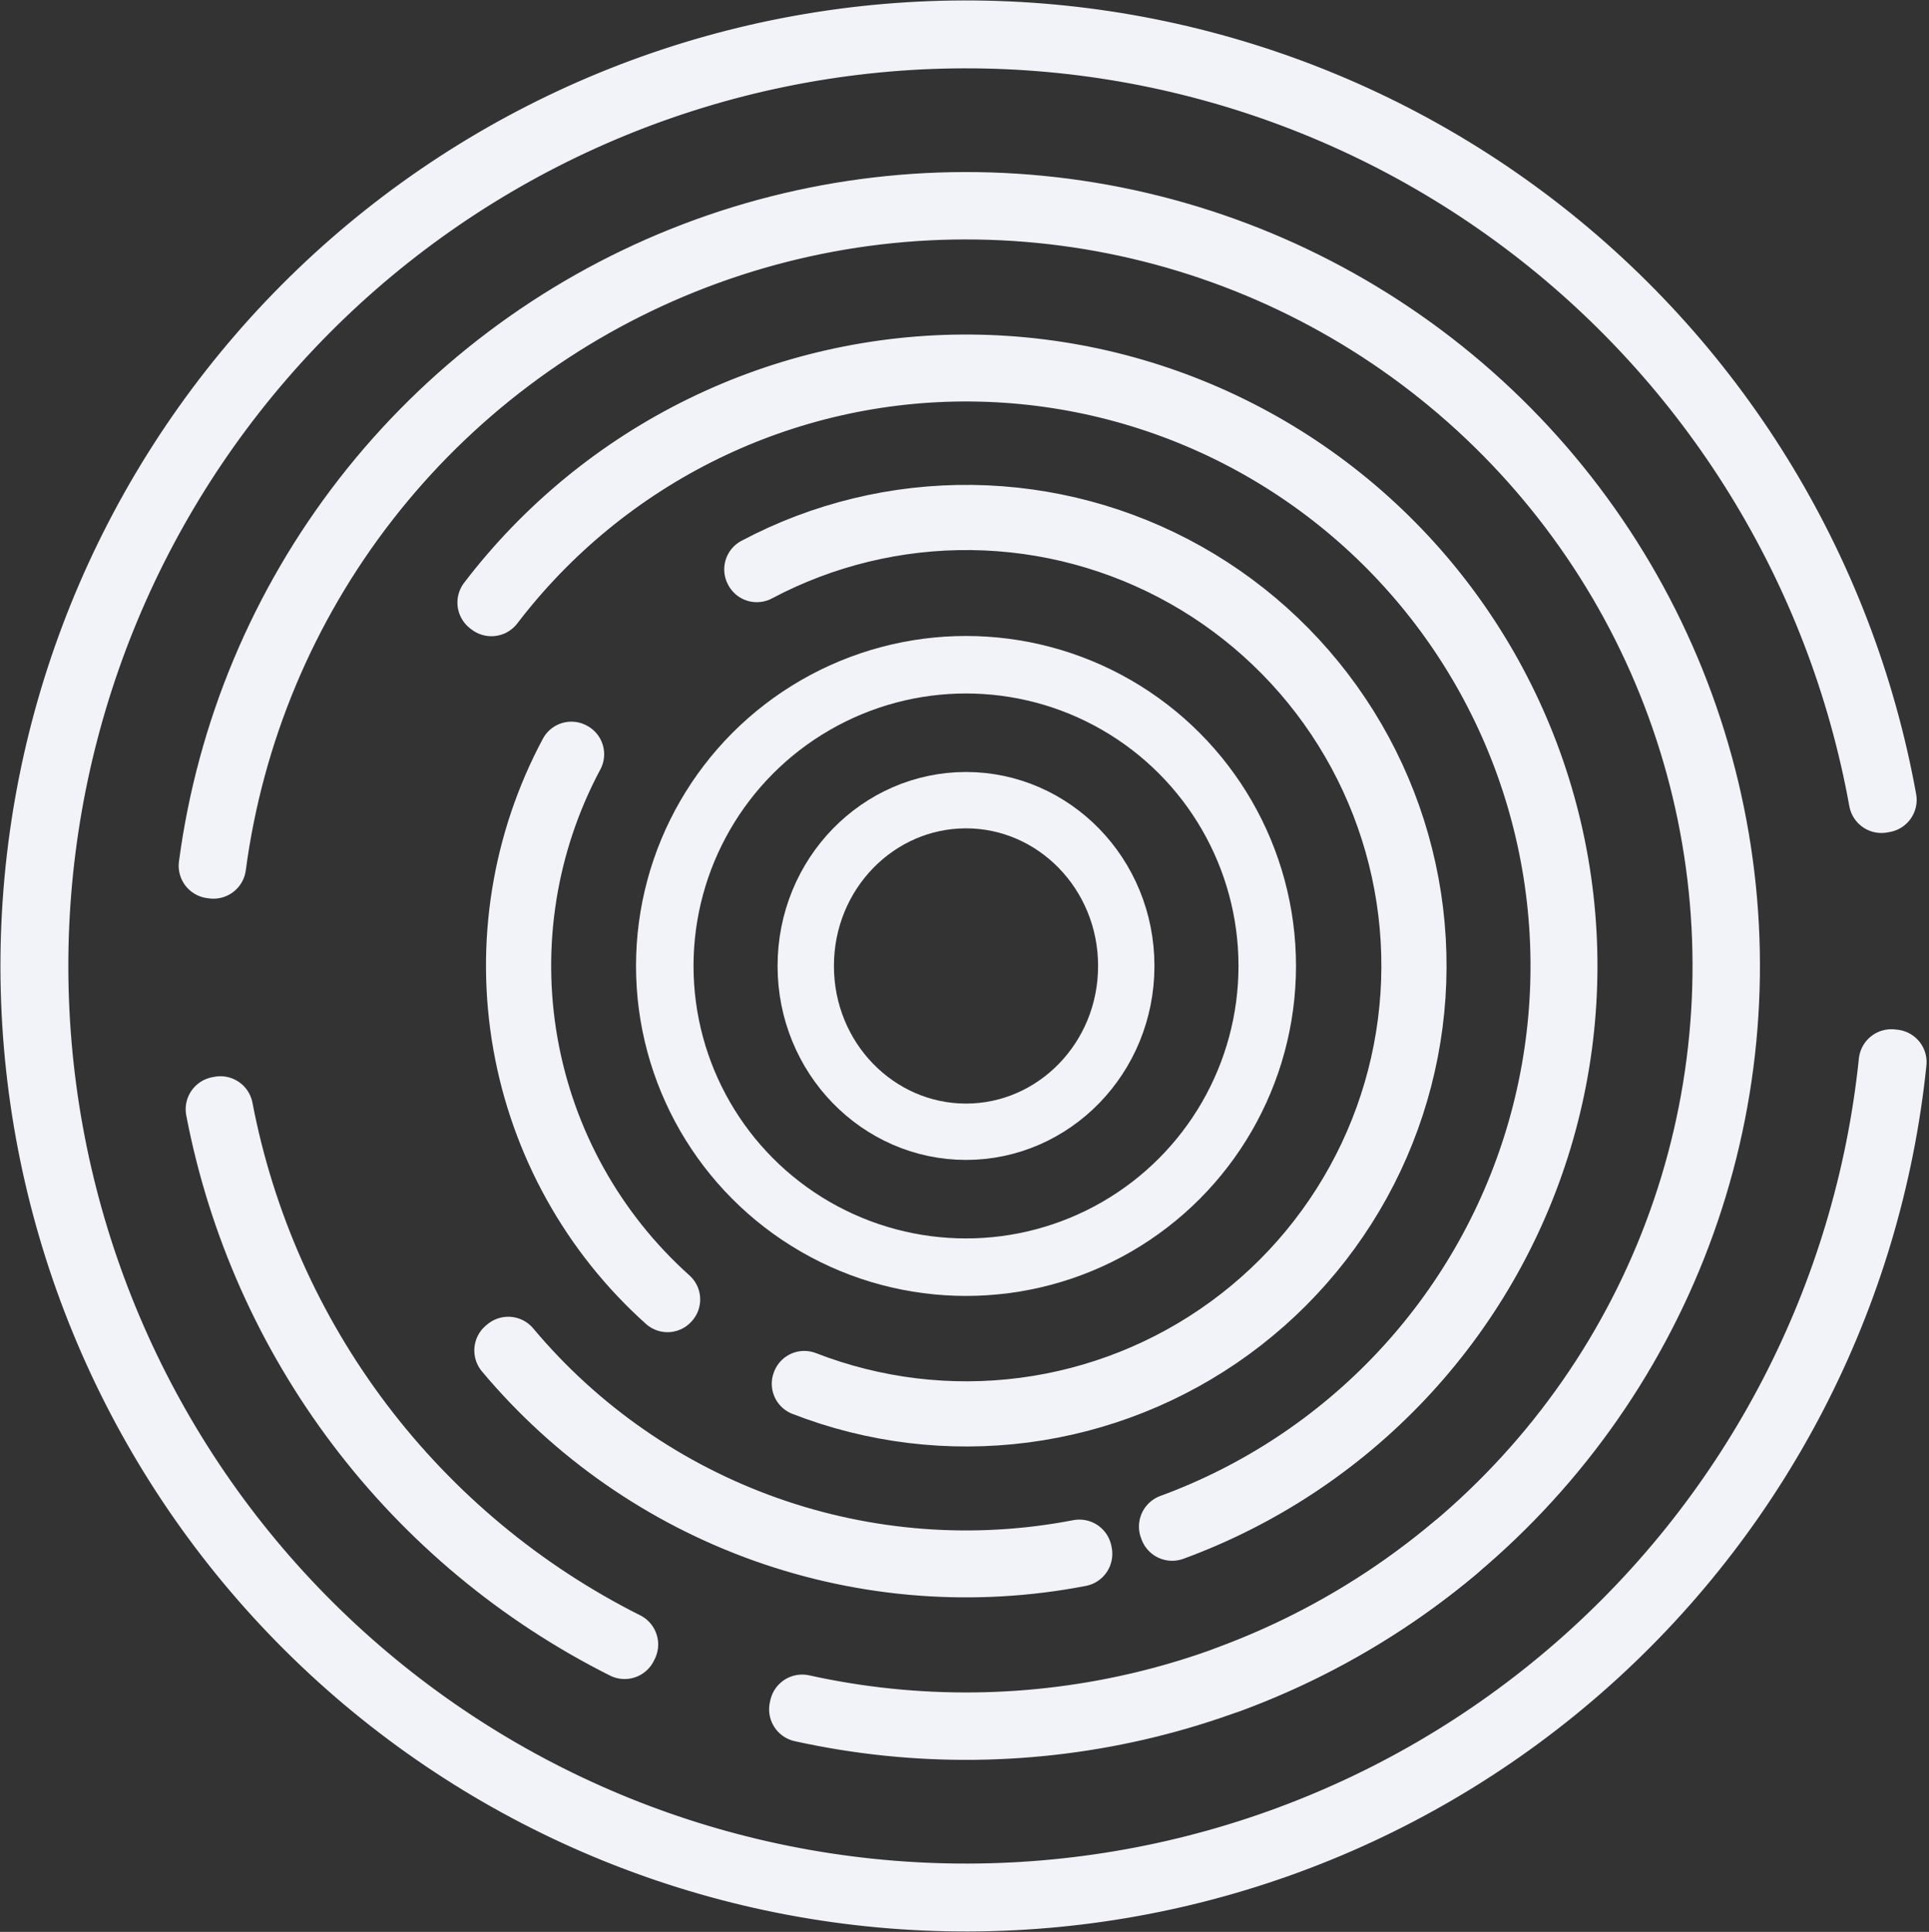
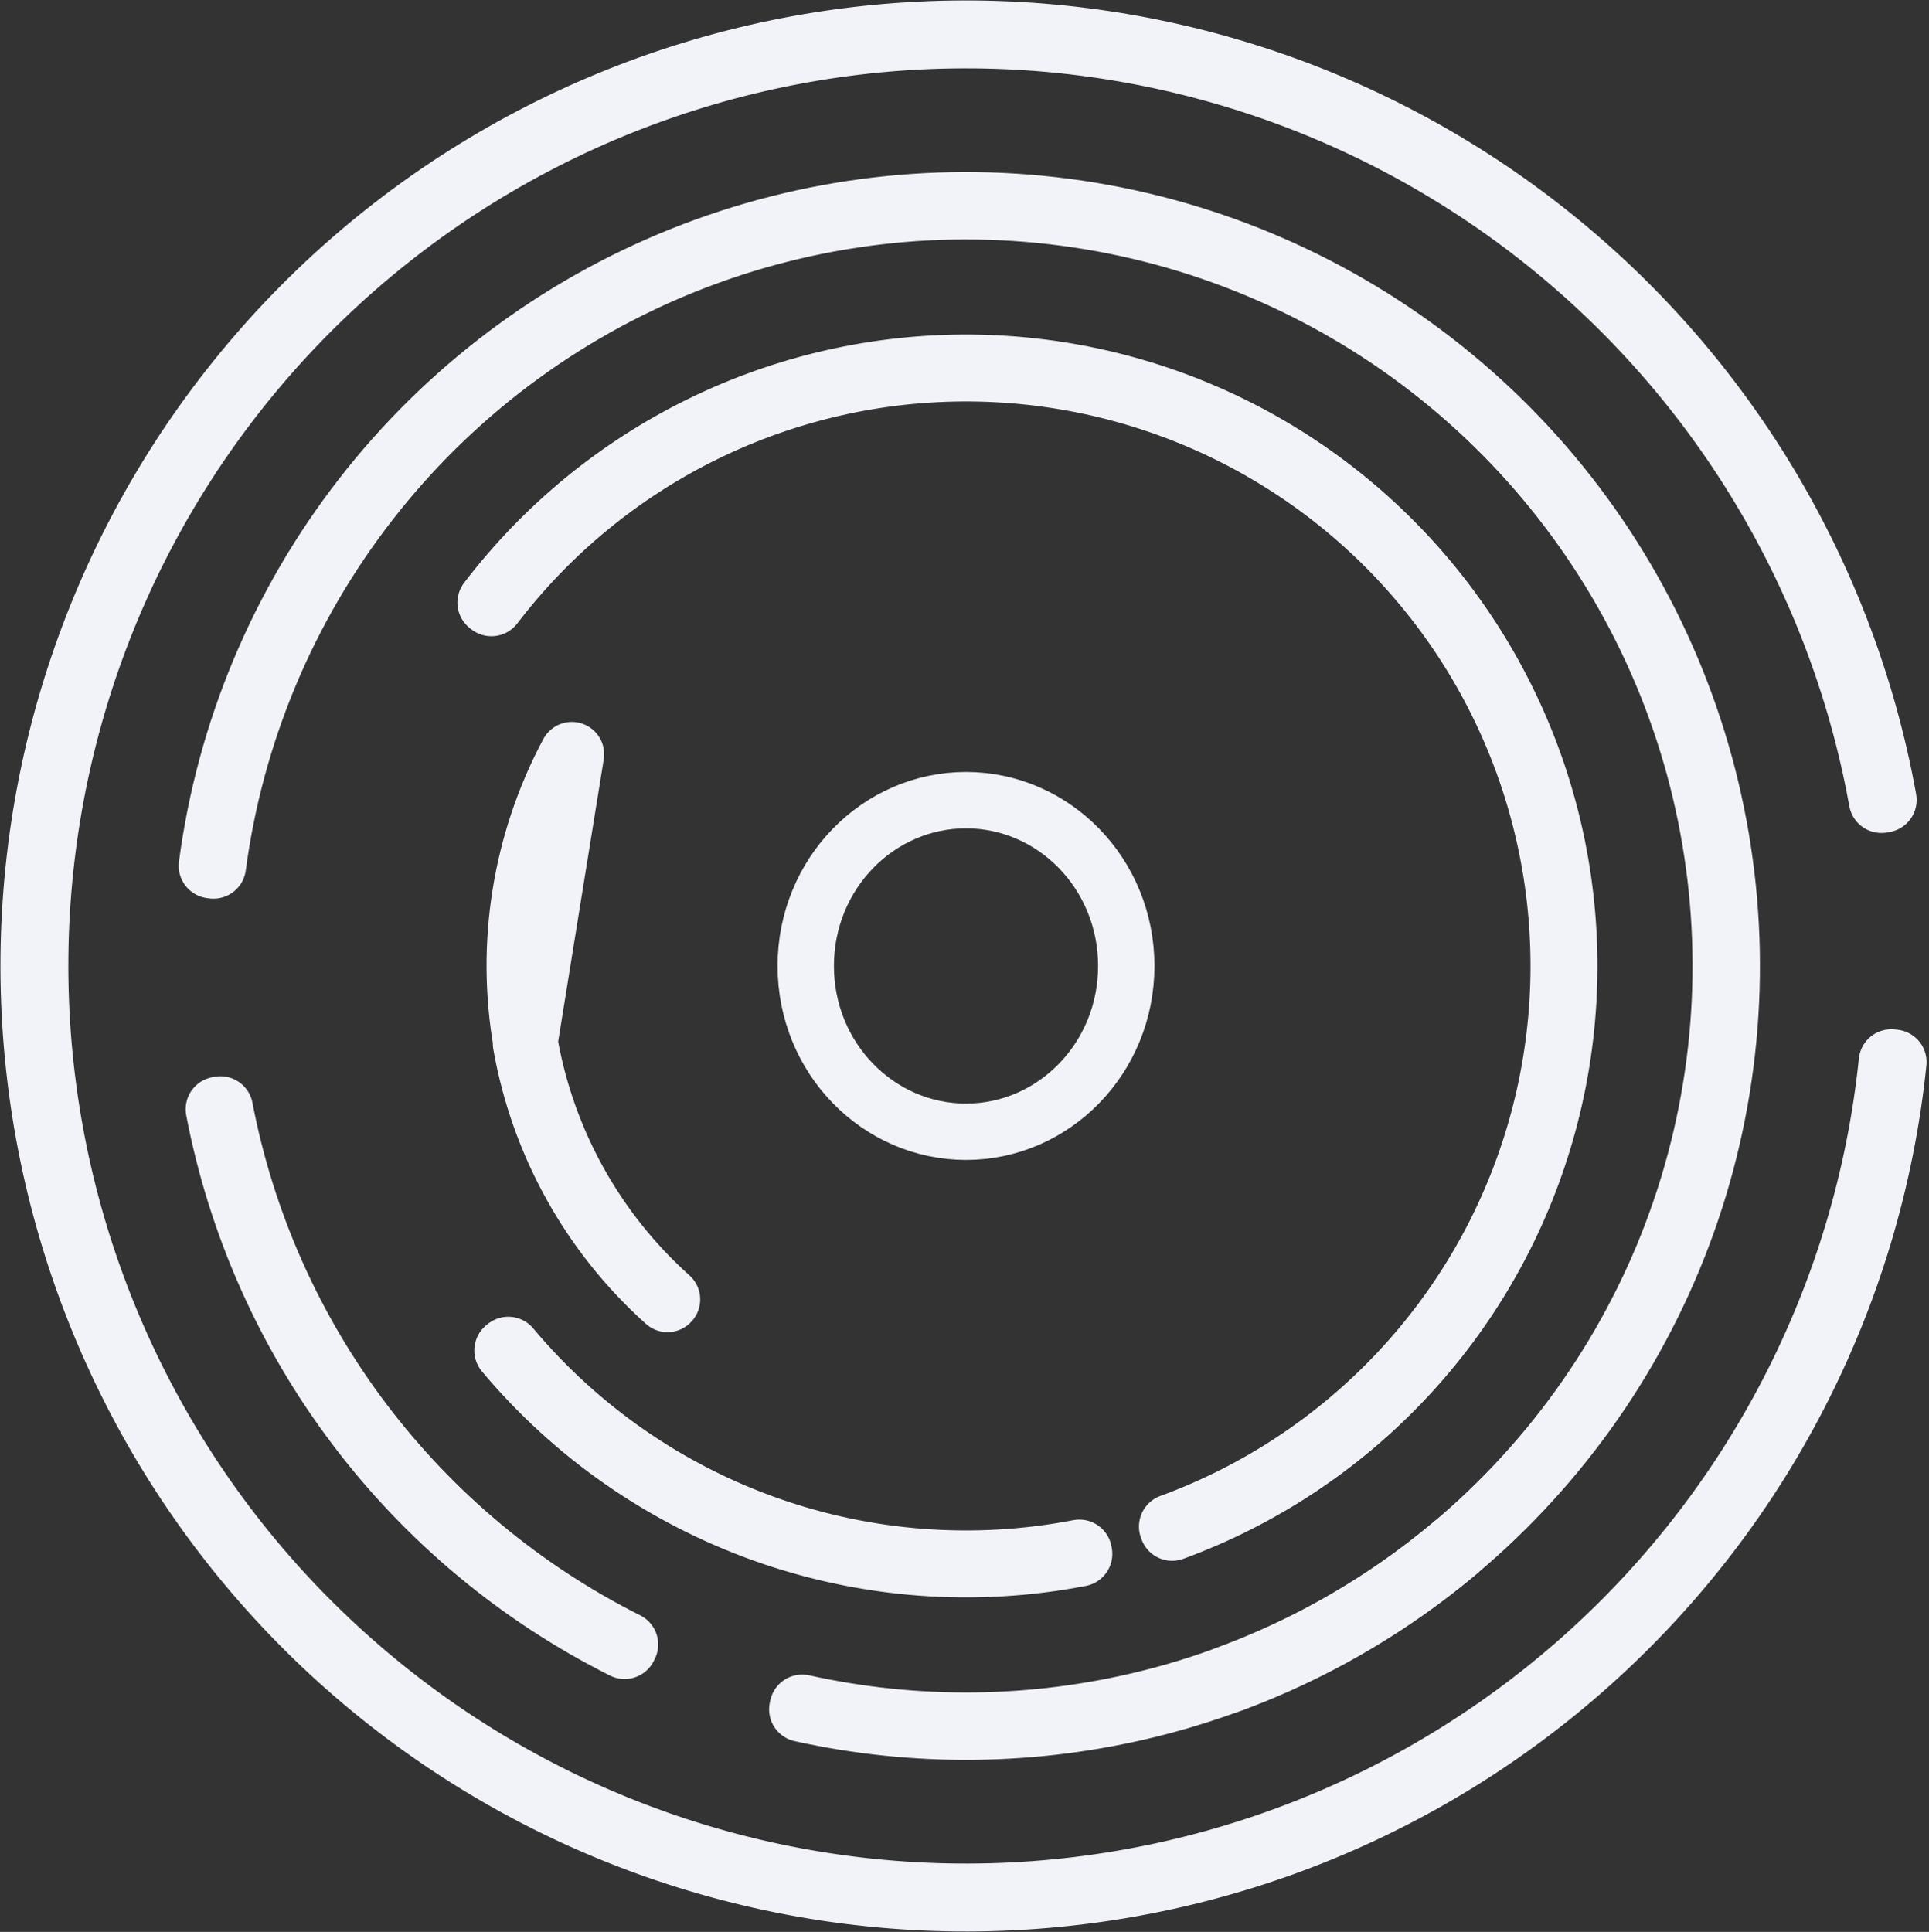
<svg xmlns="http://www.w3.org/2000/svg" width="642" height="643" viewBox="0 0 642 643" fill="none">
  <rect x="0" y="0" width="642" height="643" fill="#333333" stroke="none" />
  <path d="M627.041 266.229C613.057 188.923 570.289 119.792 507.356 72.768C444.424 25.744 366.006 4.323 287.906 12.823C209.807 21.322 137.832 59.111 86.489 118.572C35.145 178.033 8.25 254.746 11.222 333.25C14.195 411.754 46.816 486.213 102.509 541.621C158.203 597.029 232.829 629.265 311.348 631.834C389.866 634.403 466.44 607.112 525.636 555.463C584.831 503.814 622.249 431.646 630.346 353.504L629.461 353.413C621.387 431.331 584.077 503.292 525.05 554.793C466.024 606.294 389.67 633.506 311.377 630.944C233.083 628.383 158.671 596.239 103.137 540.99C47.603 485.741 15.076 411.496 12.112 333.216C9.148 254.937 35.966 178.444 87.162 119.153C138.359 59.863 210.127 22.183 288.002 13.707C365.878 5.232 444.071 26.592 506.824 73.481C569.576 120.37 612.221 189.303 626.165 266.388L627.041 266.229Z" stroke="#F1F3F9" stroke-width="21.707" stroke-linejoin="round" />
  <path d="M72.647 369.195C79.964 407.371 95.966 443.352 119.415 474.353C142.864 505.355 173.131 530.546 207.875 547.977L208.201 547.328C173.557 529.947 143.376 504.828 119.994 473.915C96.612 443.003 80.656 407.125 73.361 369.058L72.647 369.195Z" stroke="#F1F3F9" stroke-width="21.707" stroke-linejoin="round" />
  <path d="M266.822 568.913C304.778 577.301 344.154 576.844 381.904 567.577C419.654 558.311 454.767 540.483 484.524 515.474L484.057 514.918C454.385 539.856 419.373 557.632 381.731 566.872C344.089 576.112 304.825 576.567 266.979 568.203L266.822 568.913Z" stroke="#F1F3F9" stroke-width="21.707" stroke-linejoin="round" />
  <path d="M408.728 559.395C450.892 543.935 488.19 517.546 516.802 482.931C545.415 448.315 564.312 406.717 571.561 362.396C578.809 318.075 574.148 272.624 558.054 230.697C541.96 188.771 515.012 151.874 479.97 123.787C444.927 95.7 403.049 77.431 358.624 70.851C314.199 64.272 268.823 69.617 227.144 86.341C185.464 103.065 148.978 130.566 121.422 166.028C93.866 201.49 76.231 243.639 70.321 288.158L71.041 288.254C76.934 243.862 94.519 201.834 121.996 166.474C149.473 131.114 185.854 103.691 227.414 87.015C268.974 70.34 314.22 65.009 358.517 71.57C402.815 78.131 444.573 96.347 479.515 124.354C514.458 152.361 541.328 189.151 557.376 230.958C573.424 272.765 578.072 318.085 570.844 362.279C563.616 406.473 544.773 447.952 516.243 482.468C487.713 516.984 450.521 543.297 408.478 558.713L408.728 559.395Z" stroke="#F1F3F9" stroke-width="21.707" stroke-linejoin="round" />
  <path d="M390.111 508.622C419.158 497.971 445.327 480.705 466.546 458.189C487.764 435.674 503.449 408.528 512.36 378.9C521.27 349.273 523.16 317.978 517.882 287.494C512.603 257.009 500.299 228.172 481.946 203.266C463.592 178.36 439.692 158.069 412.138 143.999C384.584 129.929 354.133 122.467 323.196 122.204C292.259 121.941 261.686 128.884 233.897 142.483C206.107 156.082 181.866 175.963 163.091 200.554L163.545 200.9C182.266 176.381 206.438 156.556 234.148 142.996C261.857 129.436 292.343 122.513 323.192 122.775C354.04 123.038 384.404 130.478 411.878 144.508C439.353 158.537 463.185 178.77 481.486 203.605C499.787 228.44 512.055 257.194 517.319 287.591C522.582 317.988 520.697 349.193 511.813 378.736C502.928 408.278 487.287 435.346 466.13 457.797C444.972 480.248 418.878 497.465 389.914 508.085L390.111 508.622Z" stroke="#F1F3F9" stroke-width="21.707" stroke-linejoin="round" />
  <path d="M168.713 449.475C191.554 476.745 221.277 497.405 254.798 509.31C288.318 521.215 324.414 523.932 359.339 517.179L359.231 516.618C324.406 523.352 288.413 520.643 254.989 508.772C221.565 496.901 191.927 476.3 169.151 449.109L168.713 449.475Z" stroke="#F1F3F9" stroke-width="21.707" stroke-linejoin="round" />
-   <path d="M251.787 189.508C273.855 177.801 298.507 171.831 323.48 172.148C348.453 172.465 372.946 179.058 394.711 191.321C416.475 203.585 434.815 221.126 448.045 242.334C461.275 263.542 468.971 287.738 470.428 312.701C471.885 337.663 467.056 362.592 456.383 385.199C445.711 407.806 429.537 427.367 409.347 442.085C389.157 456.803 365.598 466.207 340.832 469.434C316.066 472.661 290.888 469.608 267.608 460.554L267.675 460.381C290.926 469.423 316.073 472.473 340.808 469.25C365.543 466.027 389.073 456.634 409.238 441.934C429.403 427.235 445.556 407.699 456.215 385.12C466.875 362.541 471.698 337.643 470.243 312.712C468.788 287.78 461.101 263.614 447.887 242.433C434.674 221.251 416.357 203.731 394.619 191.483C372.882 179.235 348.419 172.651 323.478 172.334C298.536 172.018 273.915 177.979 251.874 189.672L251.787 189.508Z" stroke="#F1F3F9" stroke-width="21.507" stroke-linejoin="round" />
-   <path d="M222.156 432.635C197.257 410.321 180.568 380.28 174.765 347.332C168.962 314.385 174.382 280.44 190.155 250.946L190.319 251.034C174.565 280.491 169.152 314.393 174.947 347.3C180.743 380.207 197.412 410.211 222.279 432.496L222.156 432.635Z" stroke="#F1F3F9" stroke-width="21.507" stroke-linejoin="round" />
-   <circle cx="321.502" cy="321.5" r="100.256" stroke="#F1F3F9" stroke-width="19.139" />
+   <path d="M222.156 432.635C197.257 410.321 180.568 380.28 174.765 347.332L190.319 251.034C174.565 280.491 169.152 314.393 174.947 347.3C180.743 380.207 197.412 410.211 222.279 432.496L222.156 432.635Z" stroke="#F1F3F9" stroke-width="21.507" stroke-linejoin="round" />
  <path d="M374.838 321.5C374.838 352.233 350.704 376.68 321.502 376.68C292.301 376.68 268.167 352.233 268.167 321.5C268.167 290.767 292.301 266.32 321.502 266.32C350.704 266.32 374.838 290.767 374.838 321.5Z" stroke="#F1F3F9" stroke-width="18.756" />
</svg>